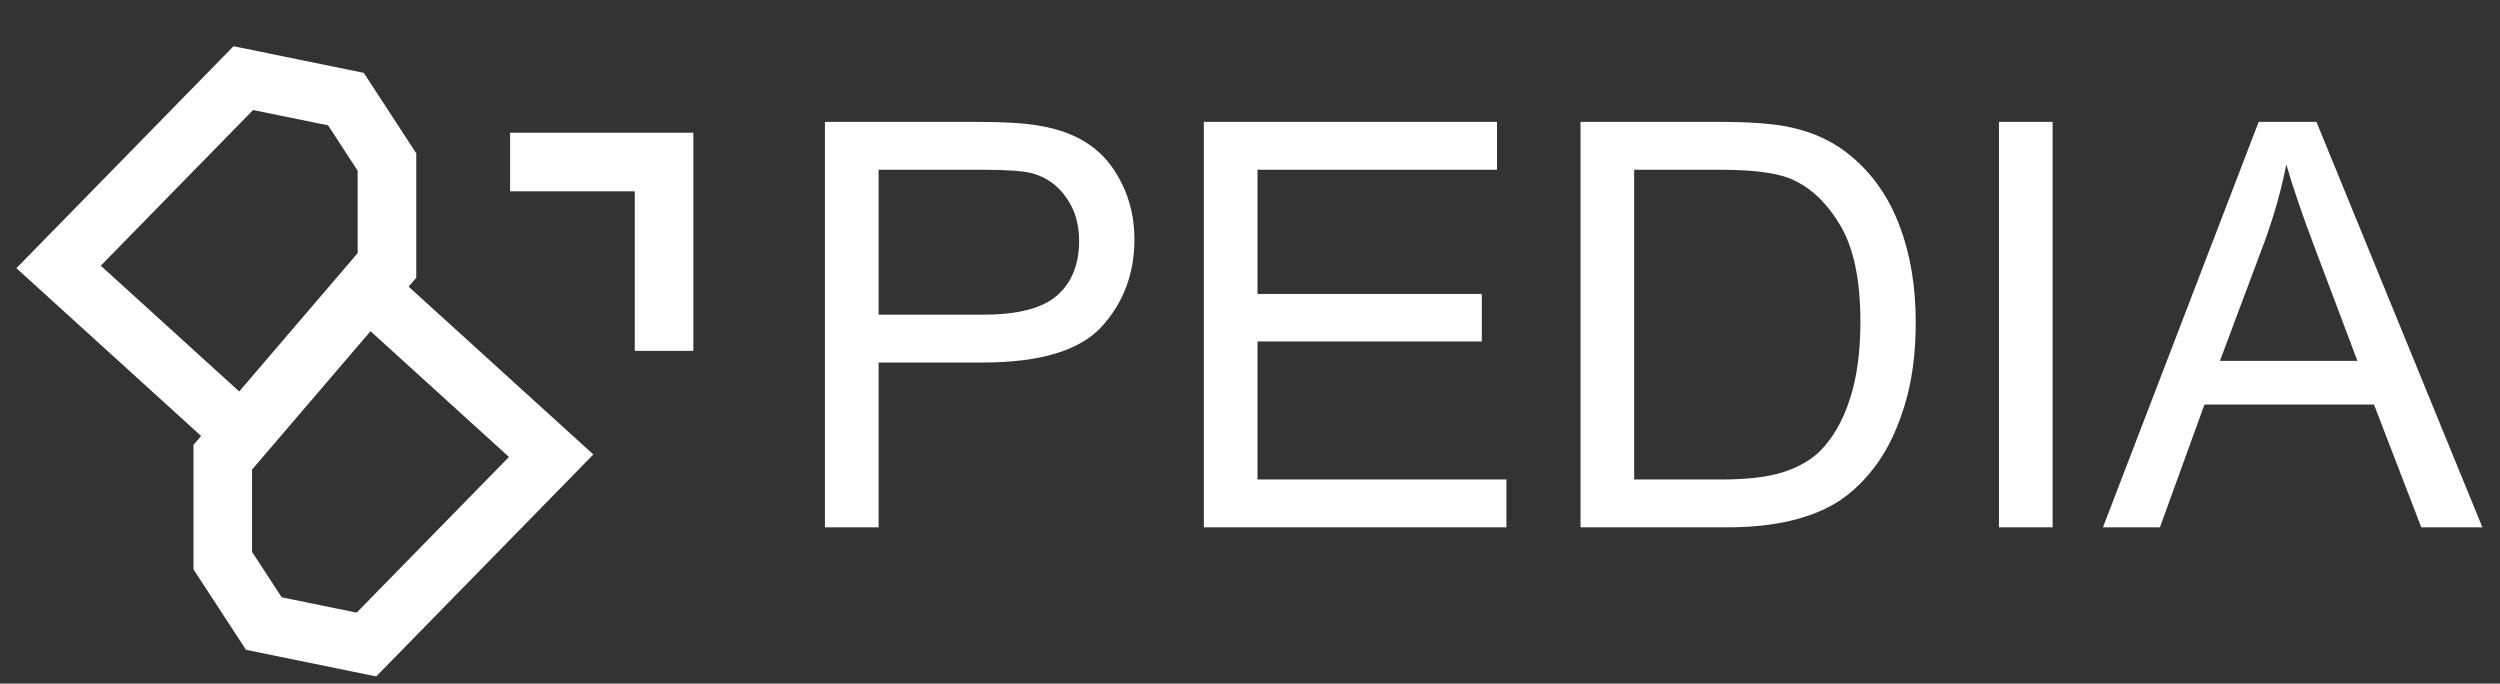
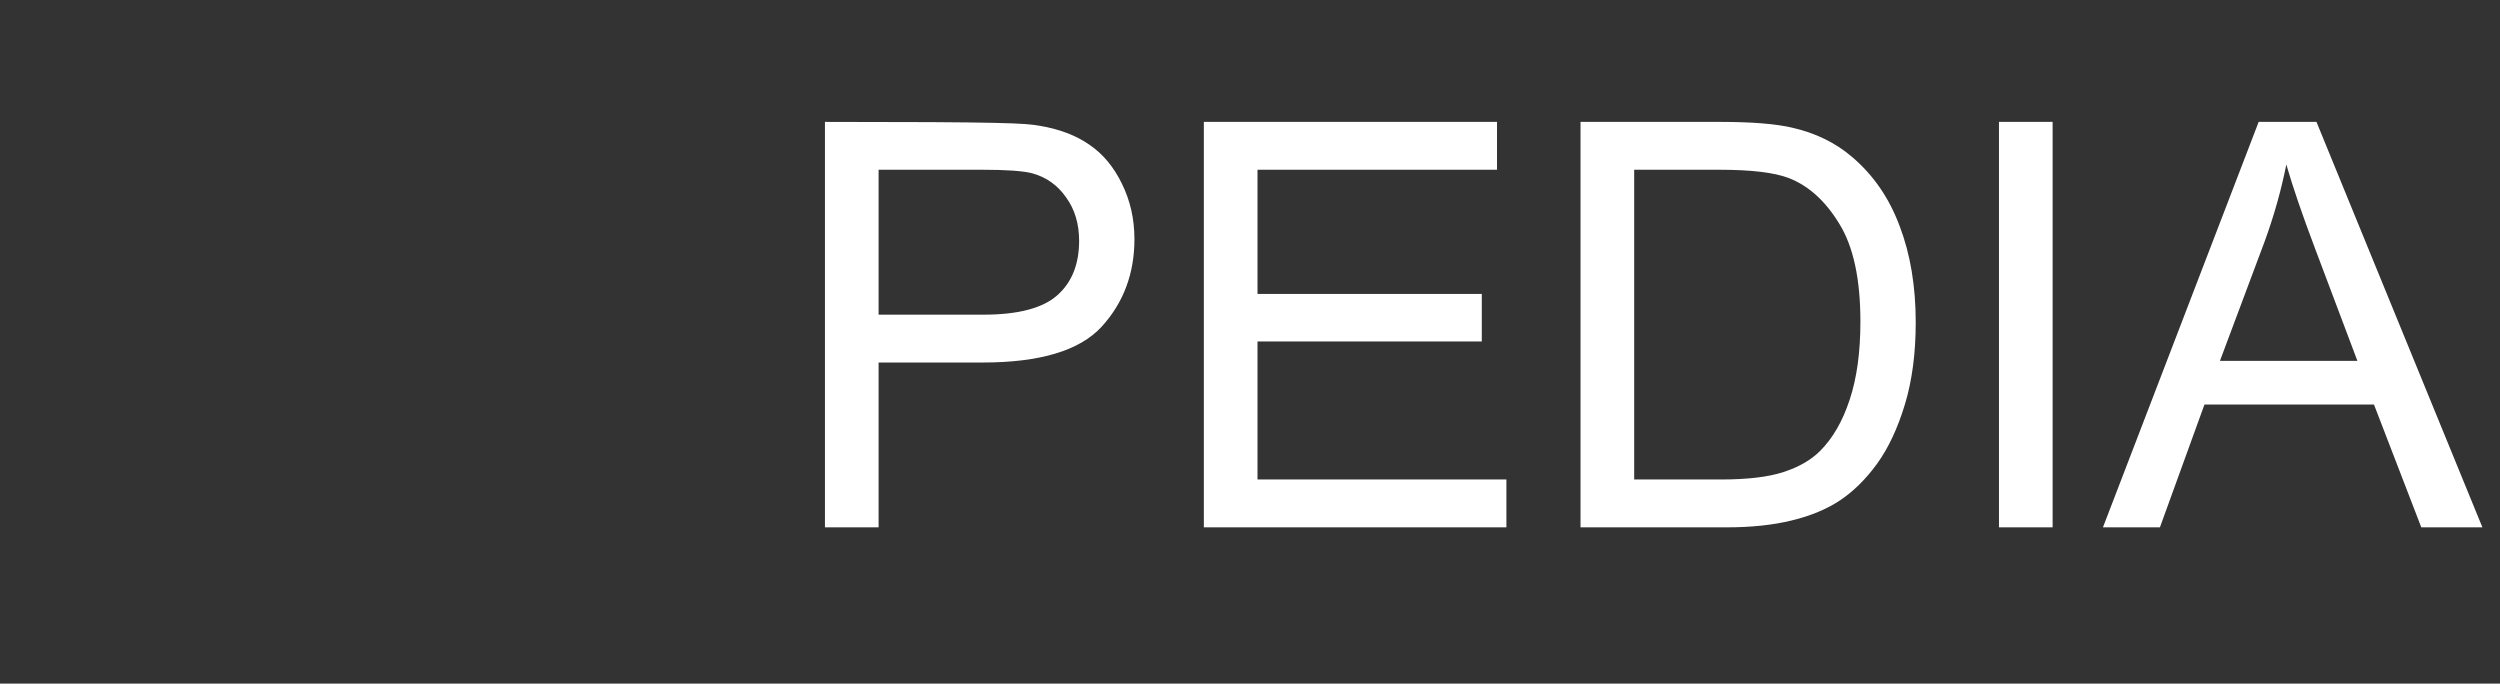
<svg xmlns="http://www.w3.org/2000/svg" width="128" height="35" viewBox="0 0 128 35" fill="none">
  <rect x="0" y="0" width="128" height="35" fill="#333333" stroke="none" />
-   <path d="M26.117 8.296L34 8.296V17.963M3 13.667L12.457 4L17.711 5.074L19.813 8.296V13.667L12.457 22.259L3 13.667ZM28.219 23.333L18.762 33L13.508 31.926L11.406 28.704L11.406 23.333L18.762 14.741L28.219 23.333Z" stroke="#FFF" stroke-width="3" />
-   <path d="M42.237 27V6.241H50.068C51.446 6.241 52.499 6.307 53.226 6.439C54.245 6.609 55.099 6.935 55.789 7.417C56.478 7.889 57.03 8.554 57.445 9.413C57.87 10.272 58.083 11.216 58.083 12.245C58.083 14.01 57.521 15.507 56.398 16.734C55.274 17.952 53.245 18.561 50.309 18.561H44.984V27H42.237ZM44.984 16.111H50.351C52.126 16.111 53.386 15.78 54.132 15.12C54.878 14.459 55.251 13.529 55.251 12.33C55.251 11.462 55.029 10.72 54.585 10.107C54.151 9.484 53.575 9.073 52.857 8.875C52.395 8.752 51.541 8.691 50.294 8.691H44.984V16.111ZM61.637 27V6.241H76.647V8.691H64.384V15.049H75.868V17.484H64.384V24.55H77.128V27H61.637ZM80.923 27V6.241H88.074C89.688 6.241 90.92 6.34 91.769 6.539C92.959 6.812 93.974 7.308 94.814 8.025C95.909 8.951 96.726 10.135 97.264 11.58C97.811 13.014 98.085 14.657 98.085 16.507C98.085 18.084 97.901 19.481 97.533 20.699C97.165 21.916 96.692 22.927 96.117 23.729C95.541 24.522 94.908 25.15 94.219 25.612C93.54 26.065 92.713 26.41 91.741 26.646C90.778 26.882 89.669 27 88.414 27H80.923ZM83.67 24.55H88.102C89.471 24.55 90.542 24.423 91.316 24.168C92.1 23.913 92.723 23.554 93.186 23.092C93.837 22.44 94.342 21.567 94.701 20.472C95.069 19.368 95.253 18.032 95.253 16.465C95.253 14.294 94.894 12.627 94.177 11.466C93.469 10.296 92.605 9.512 91.585 9.116C90.849 8.833 89.664 8.691 88.031 8.691H83.67V24.55ZM102.347 27V6.241H105.094V27H102.347ZM107.671 27L115.644 6.241H118.603L127.099 27H123.97L121.548 20.713H112.868L110.588 27H107.671ZM113.661 18.476H120.699L118.532 12.727C117.871 10.98 117.381 9.545 117.06 8.422C116.795 9.753 116.422 11.075 115.941 12.387L113.661 18.476Z" fill="#FFF" />
+   <path d="M42.237 27V6.241C51.446 6.241 52.499 6.307 53.226 6.439C54.245 6.609 55.099 6.935 55.789 7.417C56.478 7.889 57.03 8.554 57.445 9.413C57.87 10.272 58.083 11.216 58.083 12.245C58.083 14.01 57.521 15.507 56.398 16.734C55.274 17.952 53.245 18.561 50.309 18.561H44.984V27H42.237ZM44.984 16.111H50.351C52.126 16.111 53.386 15.78 54.132 15.12C54.878 14.459 55.251 13.529 55.251 12.33C55.251 11.462 55.029 10.72 54.585 10.107C54.151 9.484 53.575 9.073 52.857 8.875C52.395 8.752 51.541 8.691 50.294 8.691H44.984V16.111ZM61.637 27V6.241H76.647V8.691H64.384V15.049H75.868V17.484H64.384V24.55H77.128V27H61.637ZM80.923 27V6.241H88.074C89.688 6.241 90.92 6.34 91.769 6.539C92.959 6.812 93.974 7.308 94.814 8.025C95.909 8.951 96.726 10.135 97.264 11.58C97.811 13.014 98.085 14.657 98.085 16.507C98.085 18.084 97.901 19.481 97.533 20.699C97.165 21.916 96.692 22.927 96.117 23.729C95.541 24.522 94.908 25.15 94.219 25.612C93.54 26.065 92.713 26.41 91.741 26.646C90.778 26.882 89.669 27 88.414 27H80.923ZM83.67 24.55H88.102C89.471 24.55 90.542 24.423 91.316 24.168C92.1 23.913 92.723 23.554 93.186 23.092C93.837 22.44 94.342 21.567 94.701 20.472C95.069 19.368 95.253 18.032 95.253 16.465C95.253 14.294 94.894 12.627 94.177 11.466C93.469 10.296 92.605 9.512 91.585 9.116C90.849 8.833 89.664 8.691 88.031 8.691H83.67V24.55ZM102.347 27V6.241H105.094V27H102.347ZM107.671 27L115.644 6.241H118.603L127.099 27H123.97L121.548 20.713H112.868L110.588 27H107.671ZM113.661 18.476H120.699L118.532 12.727C117.871 10.98 117.381 9.545 117.06 8.422C116.795 9.753 116.422 11.075 115.941 12.387L113.661 18.476Z" fill="#FFF" />
</svg>